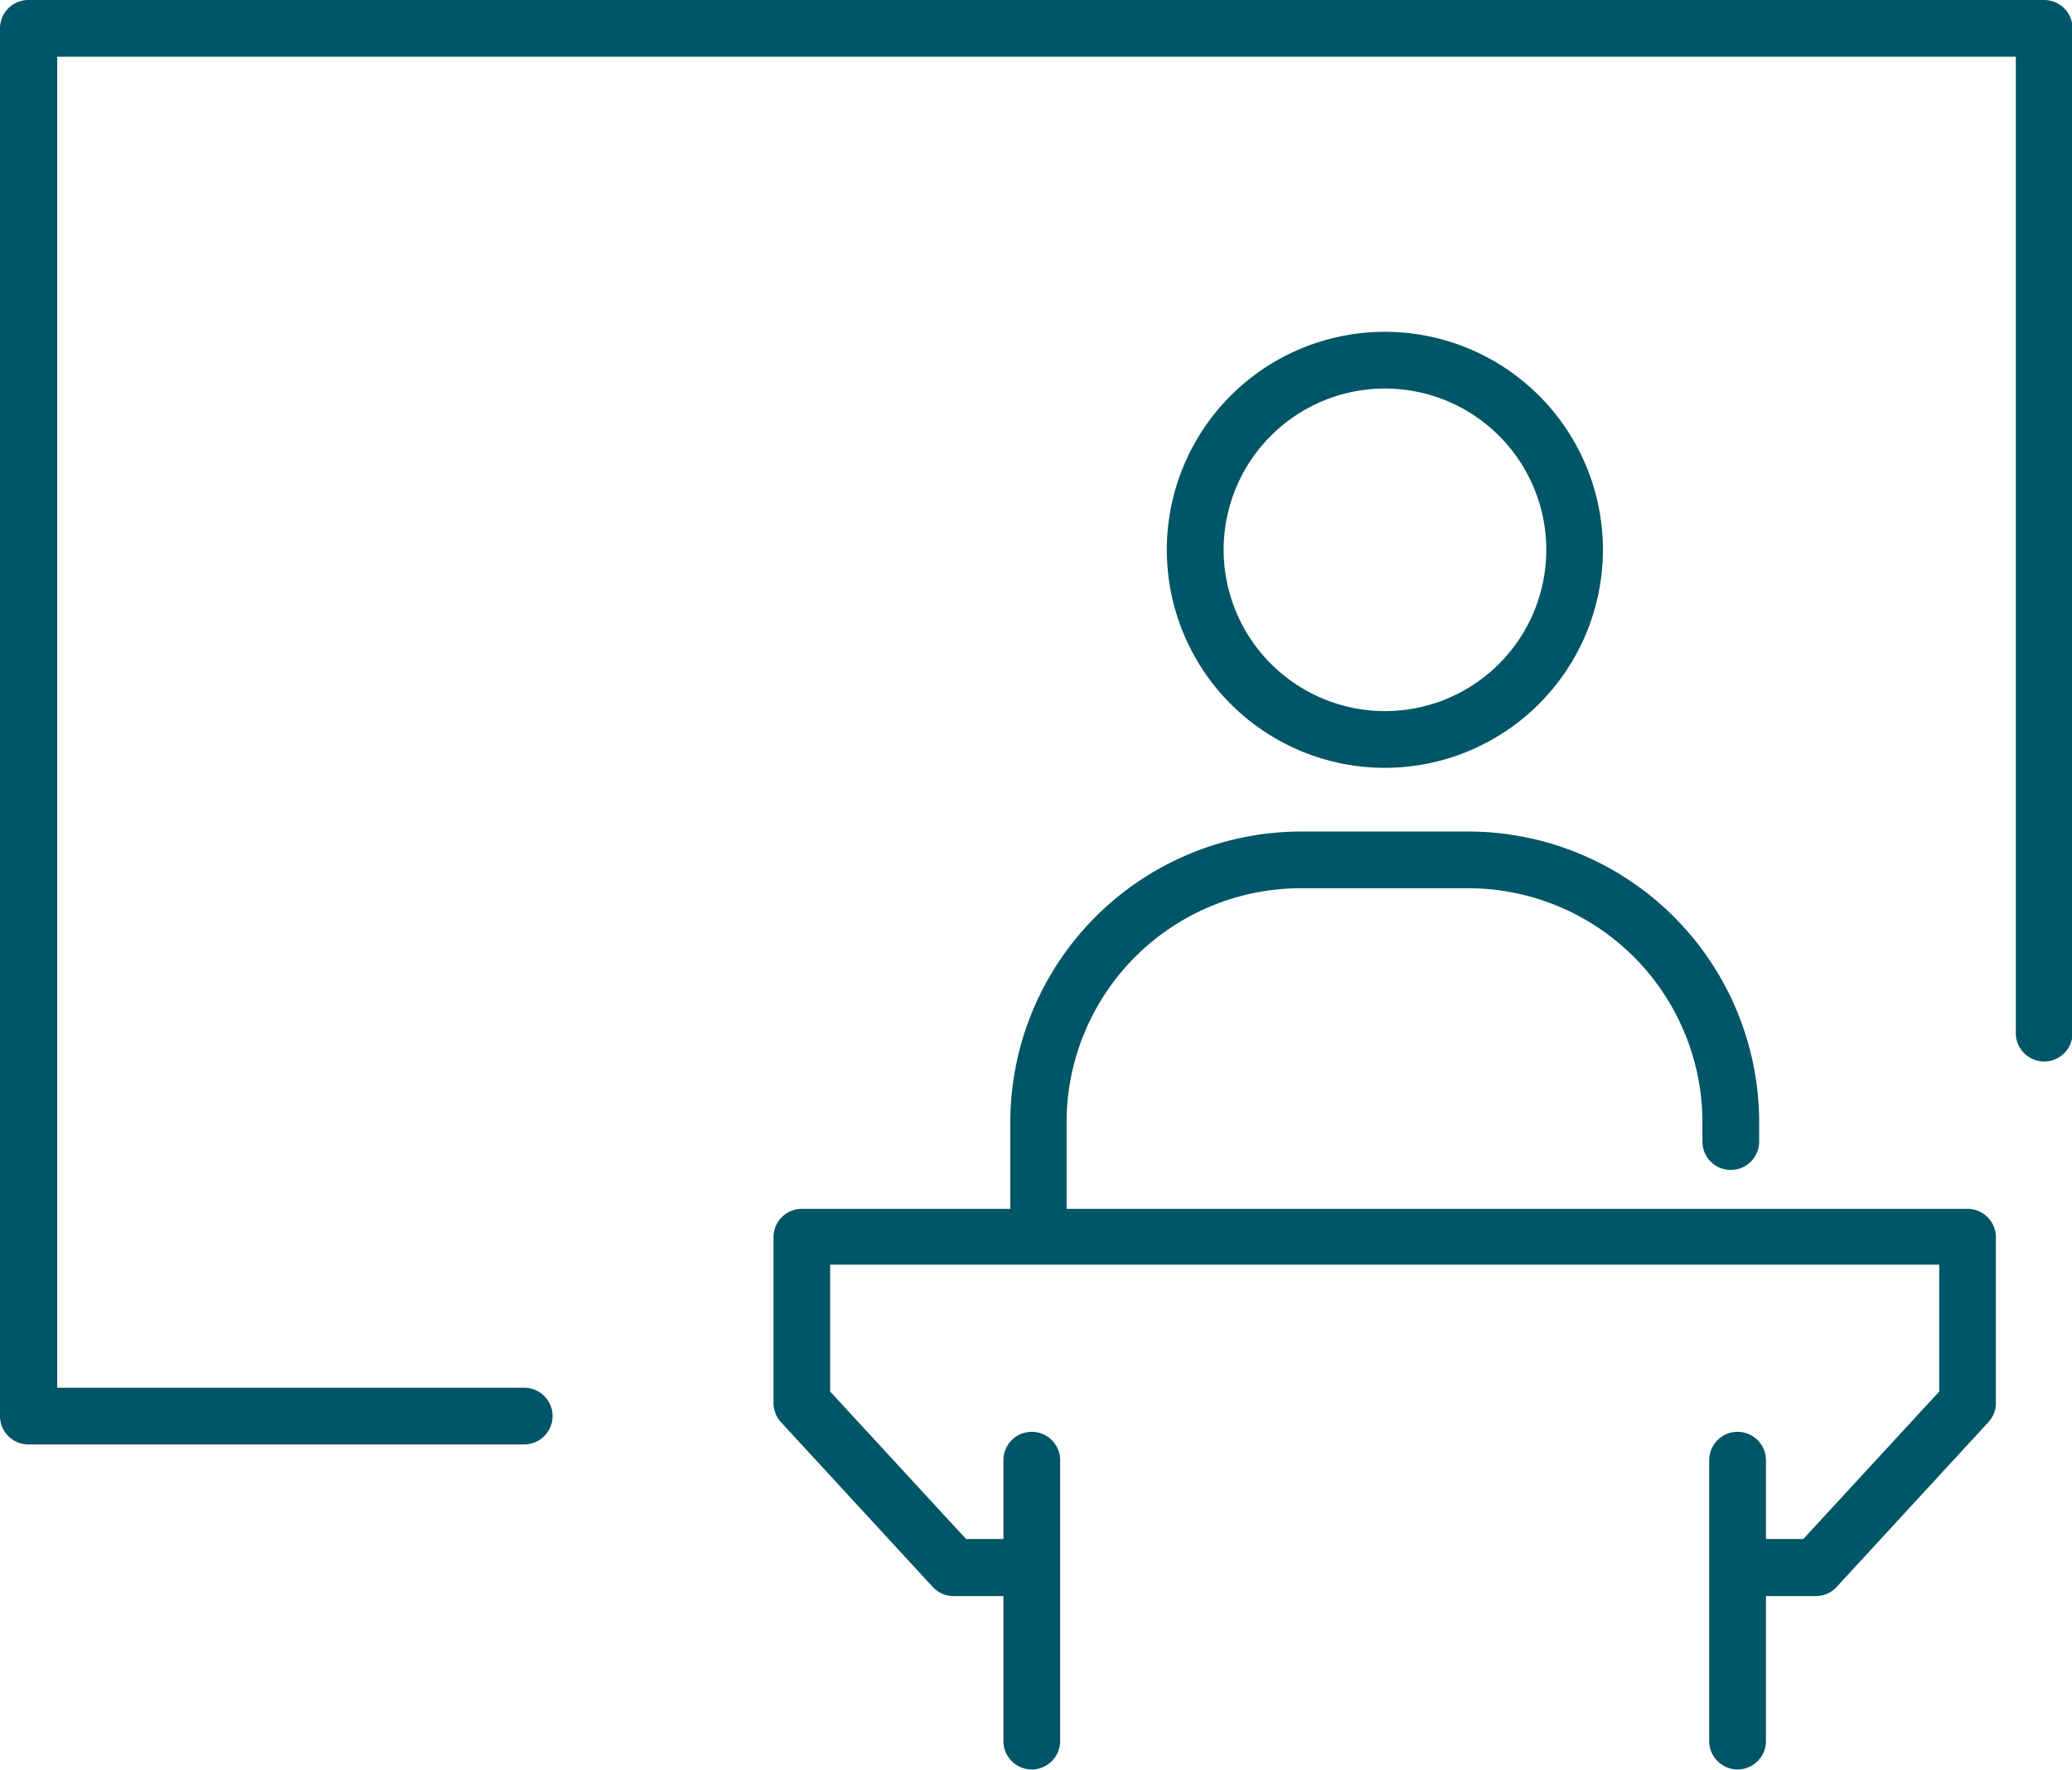
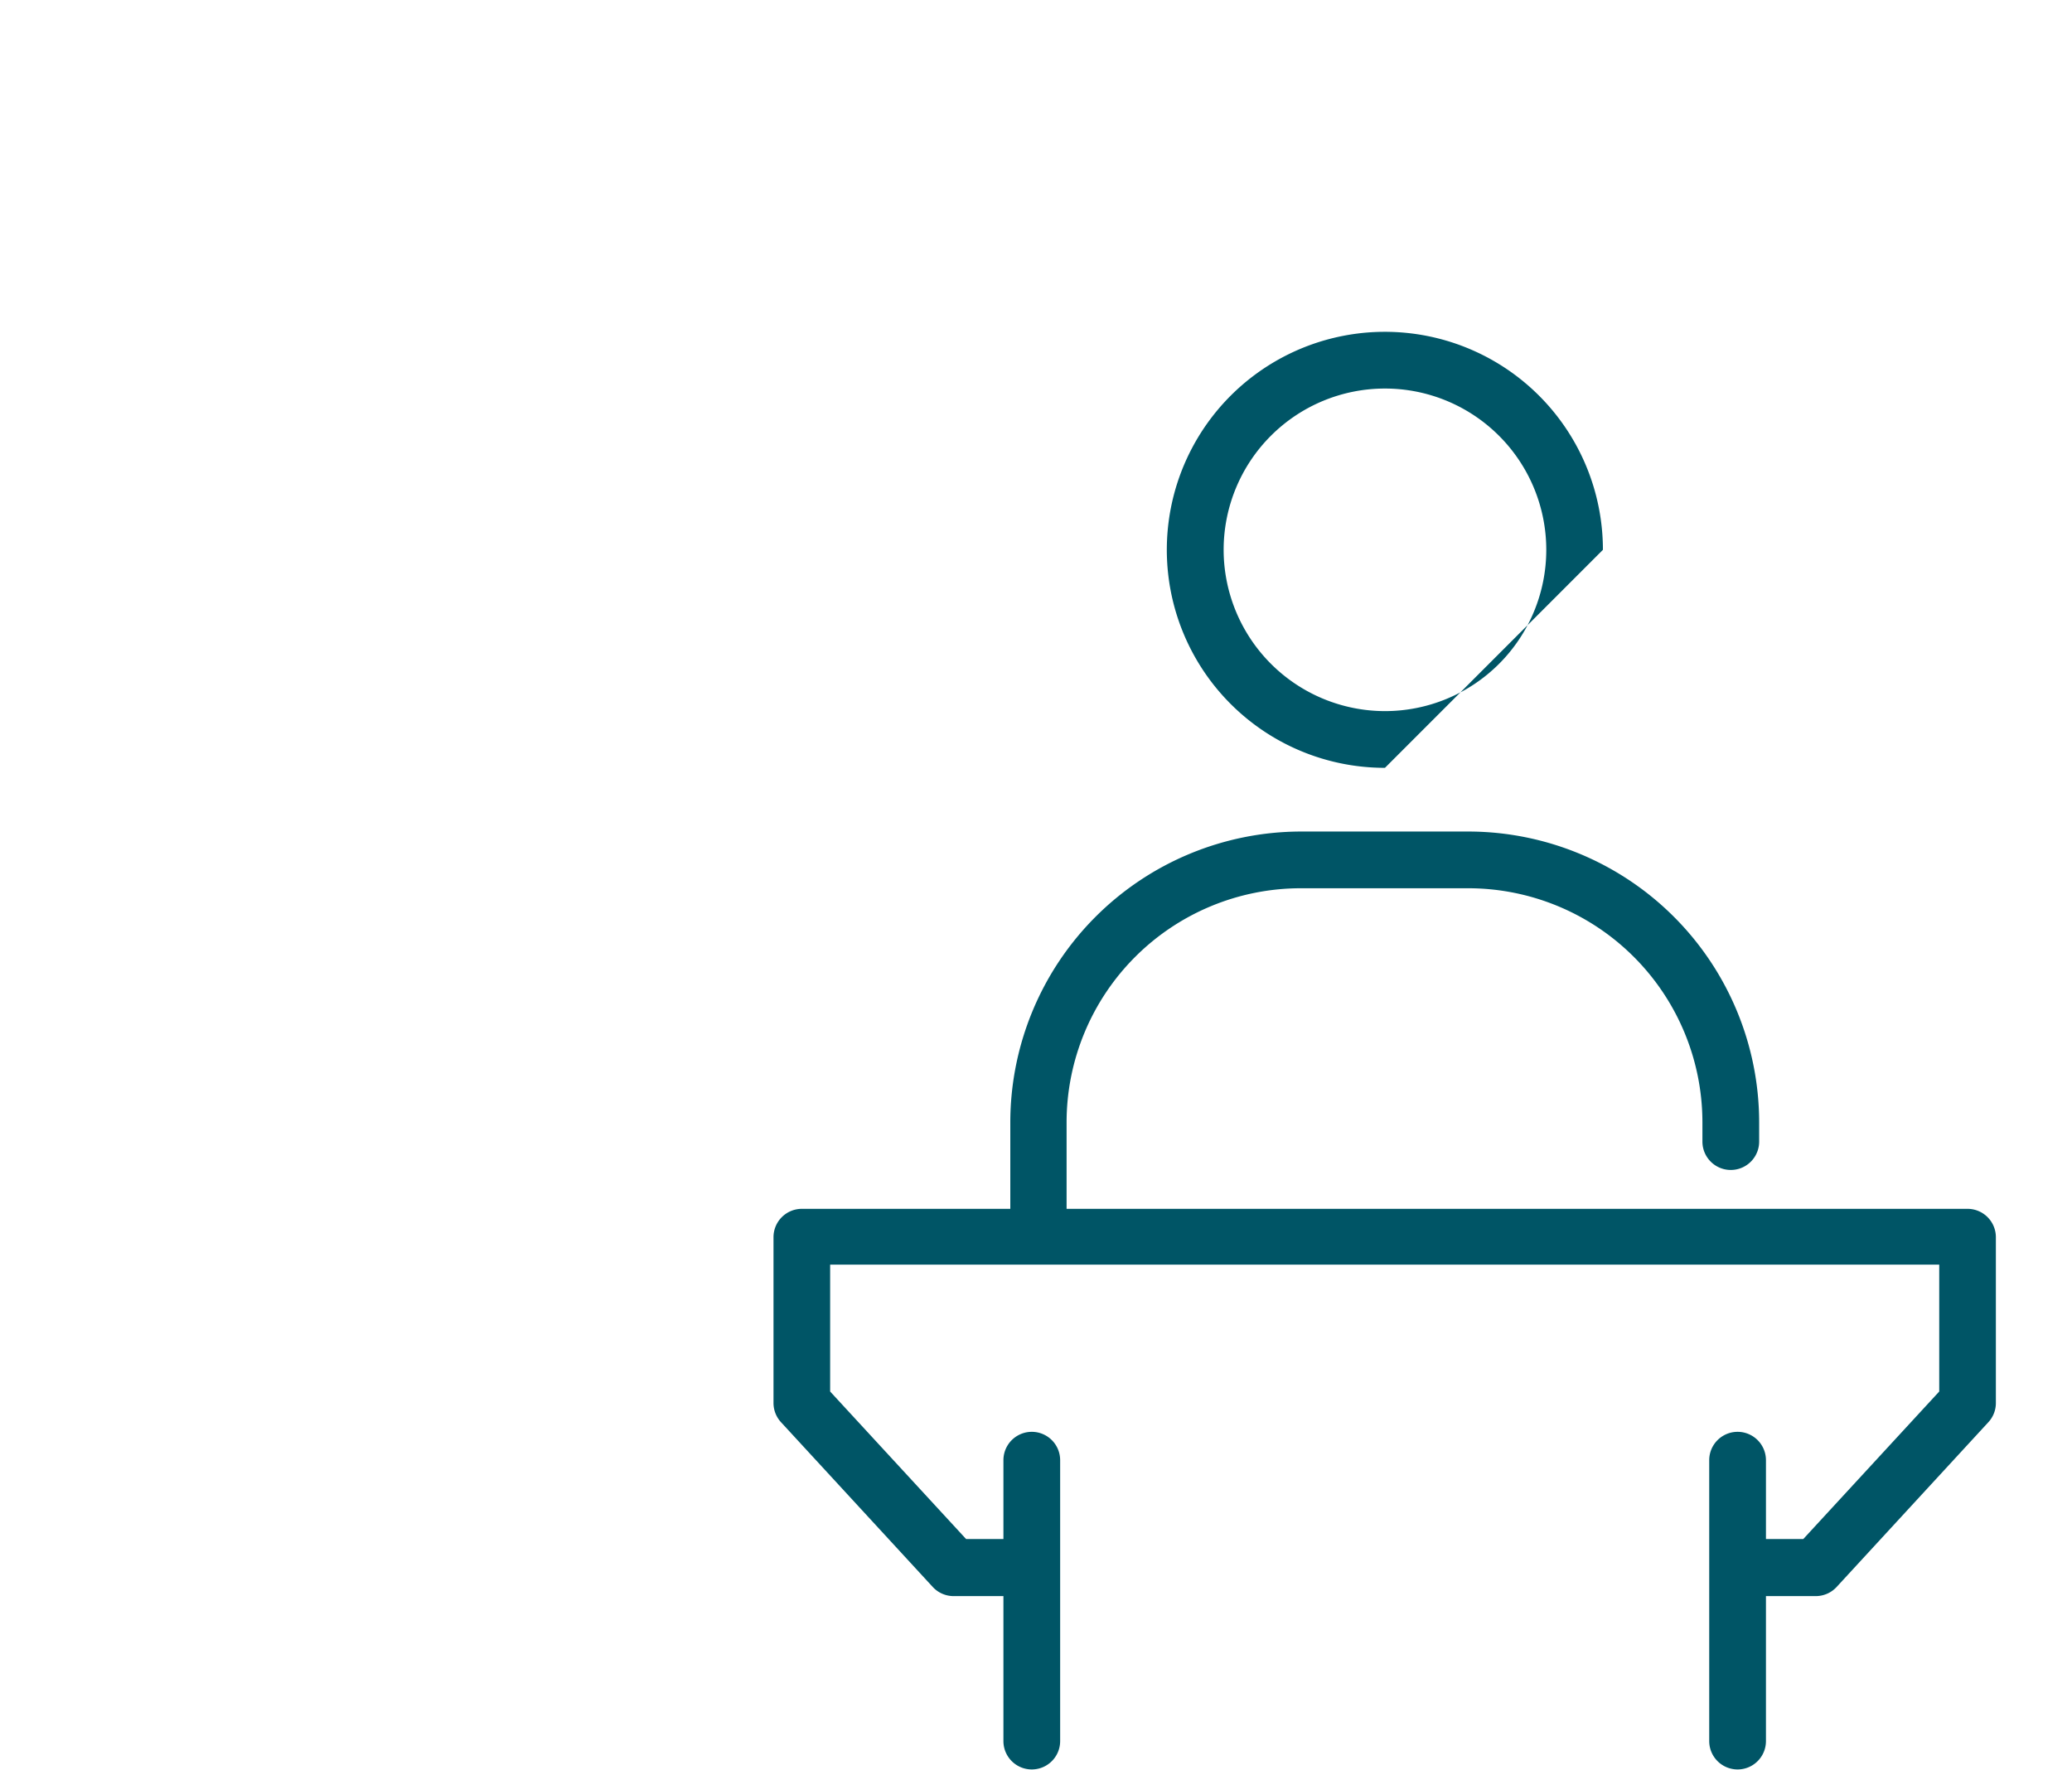
<svg xmlns="http://www.w3.org/2000/svg" width="22.863" height="19.531" viewBox="0 0 22.863 19.531">
  <defs>
    <style>.a{fill:#056;}</style>
  </defs>
  <path class="a" d="M617.463,2452.512v.956h-2.3a.313.313,0,0,0-.313.313v1.83a.313.313,0,0,0,.083.212l1.675,1.819a.313.313,0,0,0,.23.1h.549v1.6a.313.313,0,0,0,.626,0v-3.1a.313.313,0,1,0-.626,0v.87h-.412l-1.5-1.628v-1.4h12.238v1.4l-1.5,1.628h-.412v-.87a.313.313,0,0,0-.626,0v3.1a.313.313,0,0,0,.626,0v-1.6h.549a.313.313,0,0,0,.23-.1l1.675-1.819a.312.312,0,0,0,.083-.212v-1.83a.313.313,0,0,0-.313-.313h-9.941v-.956a2.585,2.585,0,0,1,2.582-2.582h1.852a2.585,2.585,0,0,1,2.582,2.582v.214a.313.313,0,0,0,.626,0v-.214a3.212,3.212,0,0,0-3.208-3.208h-1.852A3.212,3.212,0,0,0,617.463,2452.512Z" transform="translate(-606.315 -2440.127)" />
-   <path class="a" d="M712.091,2334.229a2.406,2.406,0,1,0-2.405,2.406A2.408,2.408,0,0,0,712.091,2334.229Zm-4.185,0a1.78,1.78,0,1,1,1.78,1.78A1.782,1.782,0,0,1,707.906,2334.229Z" transform="translate(-694.404 -2328.161)" />
-   <path class="a" d="M433.329,2269.772H438.8a.313.313,0,0,0,0-.626h-5.153v-14.689h21.612v10.776a.313.313,0,0,0,.626,0v-11.089a.313.313,0,0,0-.313-.313H433.329a.313.313,0,0,0-.313.313v15.315A.313.313,0,0,0,433.329,2269.772Z" transform="translate(-433.016 -2253.831)" />
+   <path class="a" d="M712.091,2334.229a2.406,2.406,0,1,0-2.405,2.406Zm-4.185,0a1.78,1.78,0,1,1,1.78,1.78A1.782,1.782,0,0,1,707.906,2334.229Z" transform="translate(-694.404 -2328.161)" />
</svg>